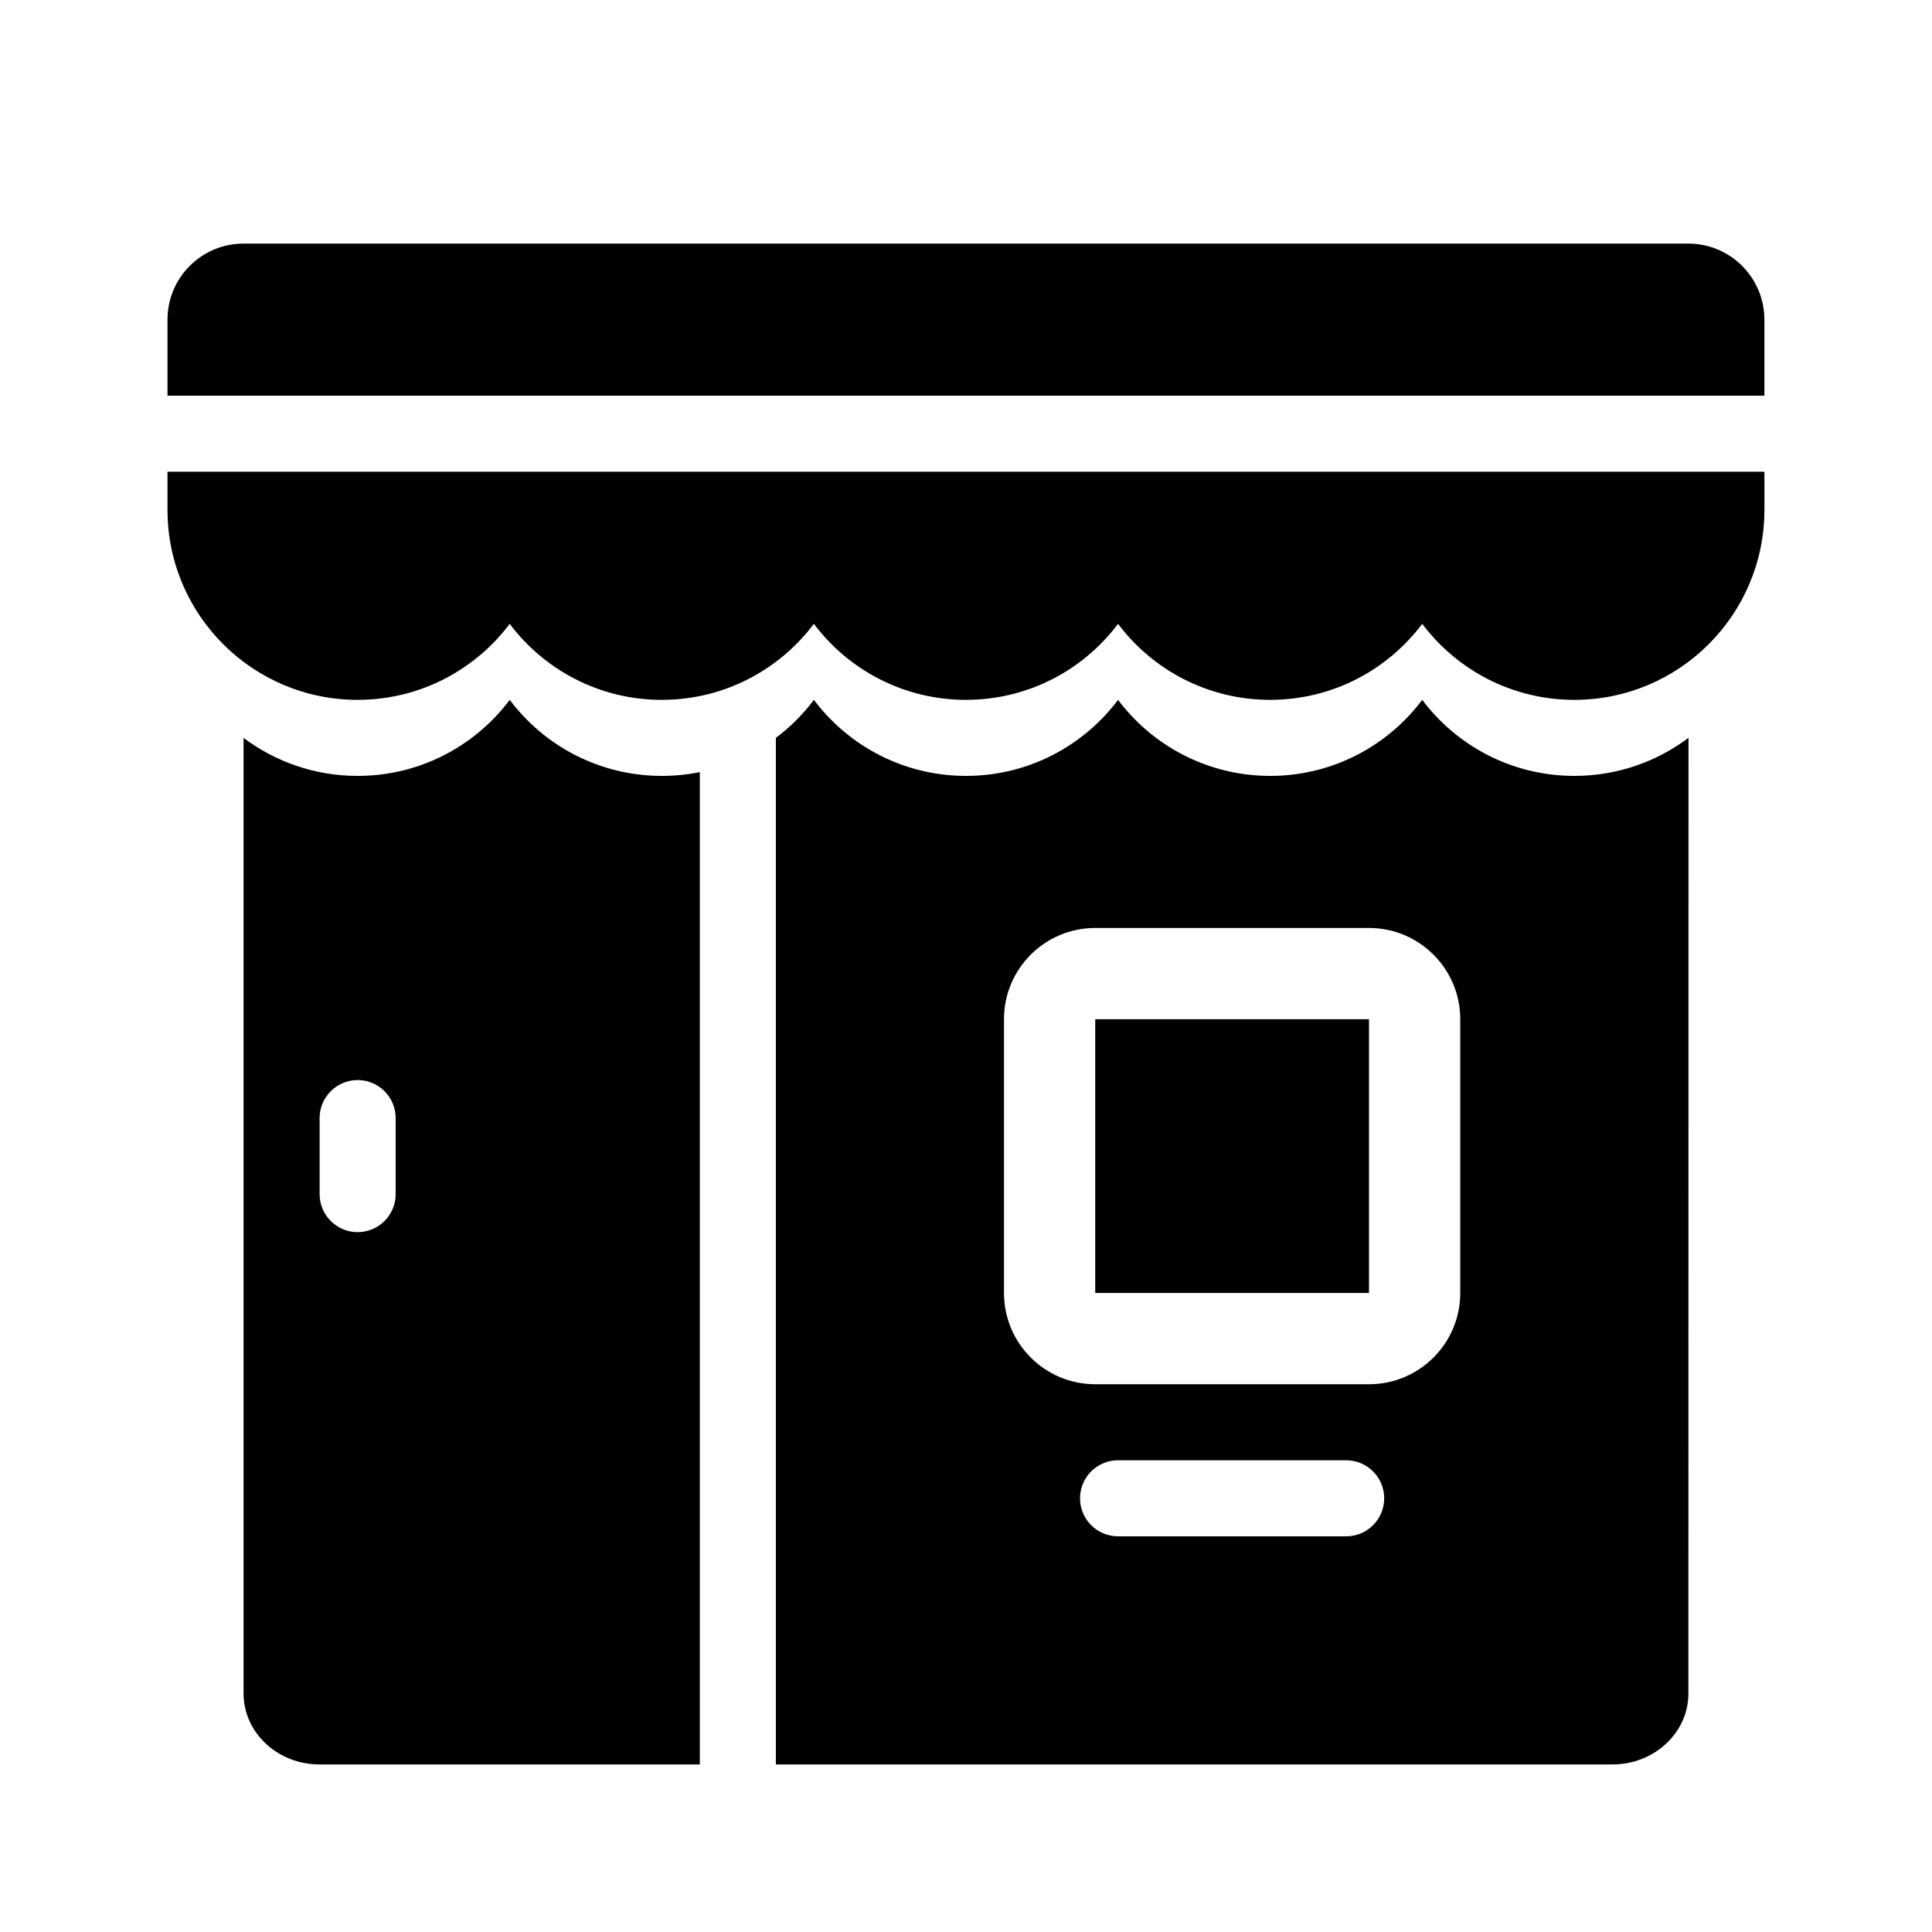
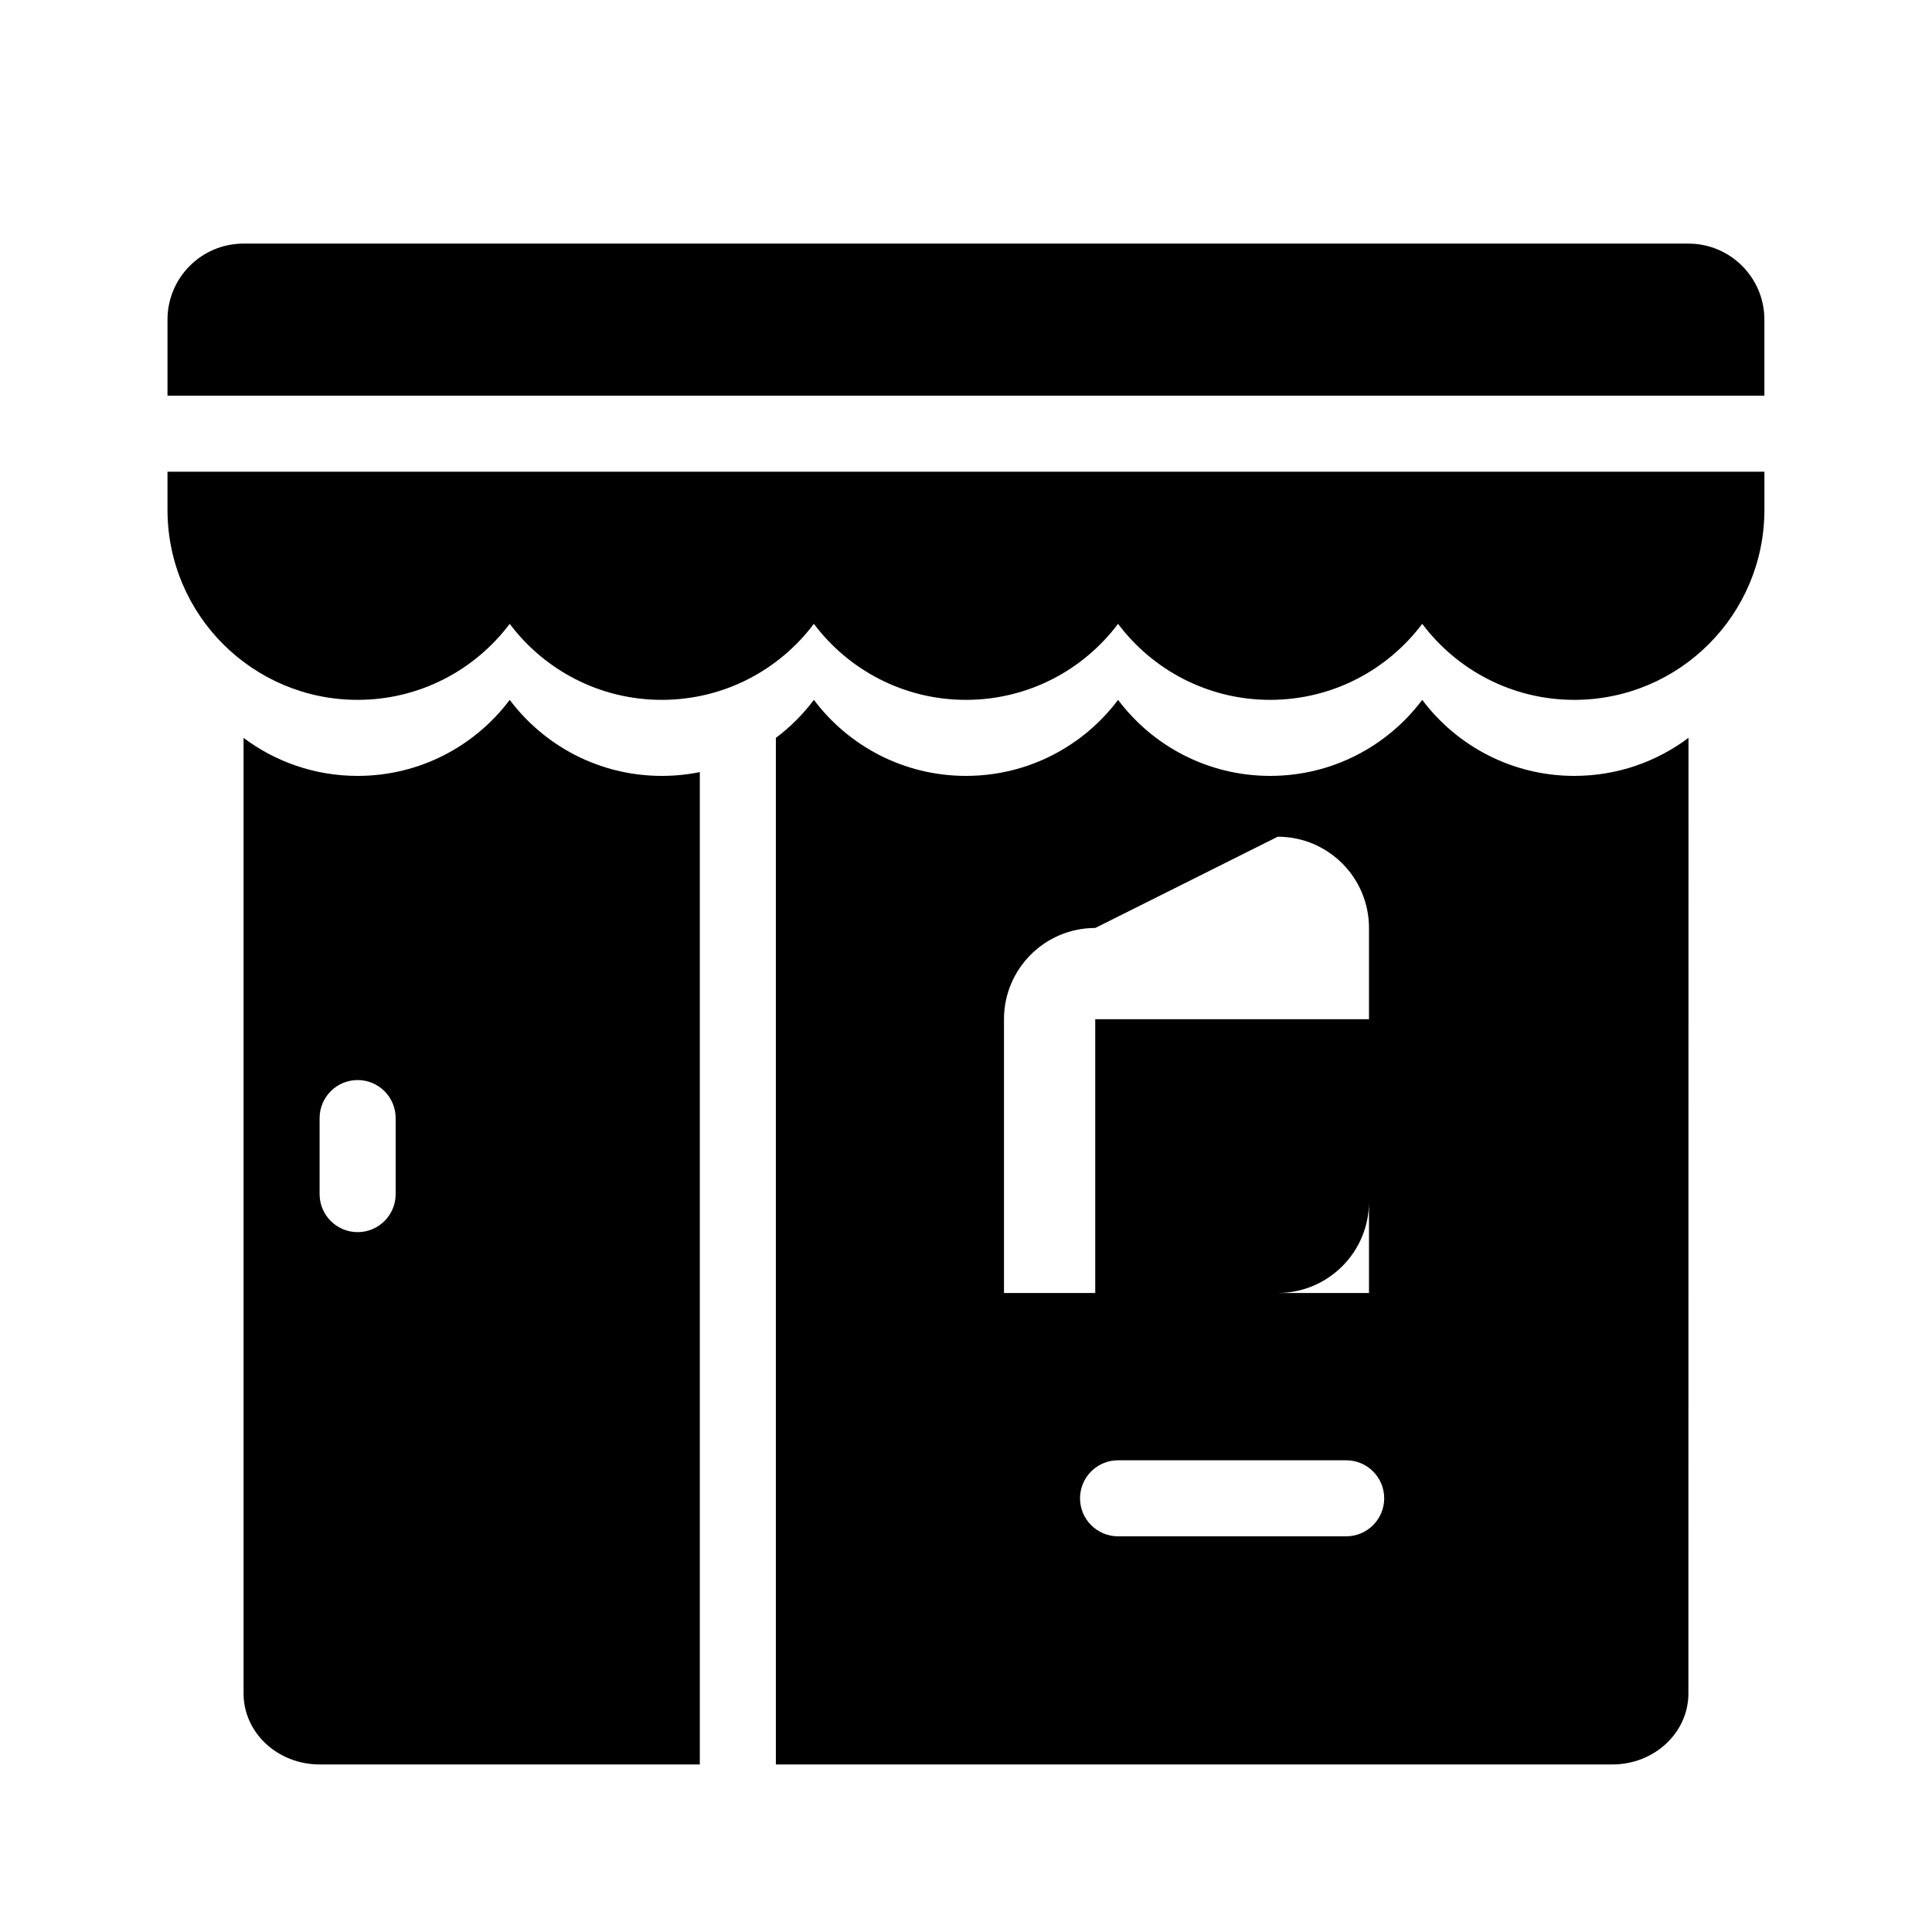
<svg xmlns="http://www.w3.org/2000/svg" fill="#000000" width="800px" height="800px" version="1.1" viewBox="144 144 512 512">
-   <path d="m329.46 348.61v262.99h20.152v-272.05c3.816-2.867 7.211-6.262 10.078-10.078 9.191 12.234 23.824 20.148 40.305 20.148s31.113-7.914 40.305-20.148c9.191 12.234 23.824 20.148 40.305 20.148s31.113-7.914 40.305-20.148c9.191 12.234 23.824 20.148 40.305 20.148 11.352 0 21.828-3.754 30.254-10.09l-0.027 253.26c0 10.387-9.023 18.809-20.152 18.809h-342.59c-11.129 0-20.152-8.422-20.152-18.809v-253.24c8.422 6.324 18.887 10.07 30.23 10.07 16.48 0 31.109-7.914 40.305-20.148 9.191 12.234 23.824 20.148 40.305 20.148 3.449 0 6.82-0.348 10.074-1.008zm-100.76 91.695v20.152c0 5.562 4.512 10.074 10.078 10.074 5.562 0 10.074-4.512 10.074-10.074v-20.152c0-5.566-4.512-10.078-10.074-10.078-5.566 0-10.078 4.512-10.078 10.078zm205.55-26.199h72.547v72.547h-72.547zm0-24.184c-13.355 0-24.184 10.828-24.184 24.184v72.547c0 13.355 10.828 24.184 24.184 24.184h72.547c13.355 0 24.184-10.828 24.184-24.184v-72.547c0-13.355-10.828-24.184-24.184-24.184zm6.047 161.22h60.457c5.562 0 10.074-4.512 10.074-10.074 0-5.566-4.512-10.078-10.074-10.078h-60.457c-5.566 0-10.078 4.512-10.078 10.078 0 5.562 4.512 10.074 10.078 10.074zm-251.91-282.13h423.2v10.078c0 27.824-22.555 50.379-50.379 50.379-16.48 0-31.113-7.914-40.305-20.148-9.191 12.234-23.824 20.148-40.305 20.148s-31.113-7.914-40.305-20.148c-9.191 12.234-23.824 20.148-40.305 20.148s-31.113-7.914-40.305-20.148c-9.191 12.234-23.824 20.148-40.305 20.148s-31.113-7.914-40.305-20.148c-9.195 12.234-23.824 20.148-40.305 20.148-27.828 0-50.383-22.555-50.383-50.379zm0-20.152v-20.152c0-11.129 9.023-20.152 20.152-20.152h382.89c11.129 0 20.152 9.023 20.152 20.152v20.152z" fill-rule="evenodd" />
+   <path d="m329.46 348.61v262.99h20.152v-272.05c3.816-2.867 7.211-6.262 10.078-10.078 9.191 12.234 23.824 20.148 40.305 20.148s31.113-7.914 40.305-20.148c9.191 12.234 23.824 20.148 40.305 20.148s31.113-7.914 40.305-20.148c9.191 12.234 23.824 20.148 40.305 20.148 11.352 0 21.828-3.754 30.254-10.09l-0.027 253.26c0 10.387-9.023 18.809-20.152 18.809h-342.59c-11.129 0-20.152-8.422-20.152-18.809v-253.24c8.422 6.324 18.887 10.07 30.23 10.07 16.48 0 31.109-7.914 40.305-20.148 9.191 12.234 23.824 20.148 40.305 20.148 3.449 0 6.82-0.348 10.074-1.008zm-100.76 91.695v20.152c0 5.562 4.512 10.074 10.078 10.074 5.562 0 10.074-4.512 10.074-10.074v-20.152c0-5.566-4.512-10.078-10.074-10.078-5.566 0-10.078 4.512-10.078 10.078zm205.55-26.199h72.547v72.547h-72.547zm0-24.184c-13.355 0-24.184 10.828-24.184 24.184v72.547h72.547c13.355 0 24.184-10.828 24.184-24.184v-72.547c0-13.355-10.828-24.184-24.184-24.184zm6.047 161.22h60.457c5.562 0 10.074-4.512 10.074-10.074 0-5.566-4.512-10.078-10.074-10.078h-60.457c-5.566 0-10.078 4.512-10.078 10.078 0 5.562 4.512 10.074 10.078 10.074zm-251.91-282.13h423.2v10.078c0 27.824-22.555 50.379-50.379 50.379-16.48 0-31.113-7.914-40.305-20.148-9.191 12.234-23.824 20.148-40.305 20.148s-31.113-7.914-40.305-20.148c-9.191 12.234-23.824 20.148-40.305 20.148s-31.113-7.914-40.305-20.148c-9.191 12.234-23.824 20.148-40.305 20.148s-31.113-7.914-40.305-20.148c-9.195 12.234-23.824 20.148-40.305 20.148-27.828 0-50.383-22.555-50.383-50.379zm0-20.152v-20.152c0-11.129 9.023-20.152 20.152-20.152h382.89c11.129 0 20.152 9.023 20.152 20.152v20.152z" fill-rule="evenodd" />
</svg>